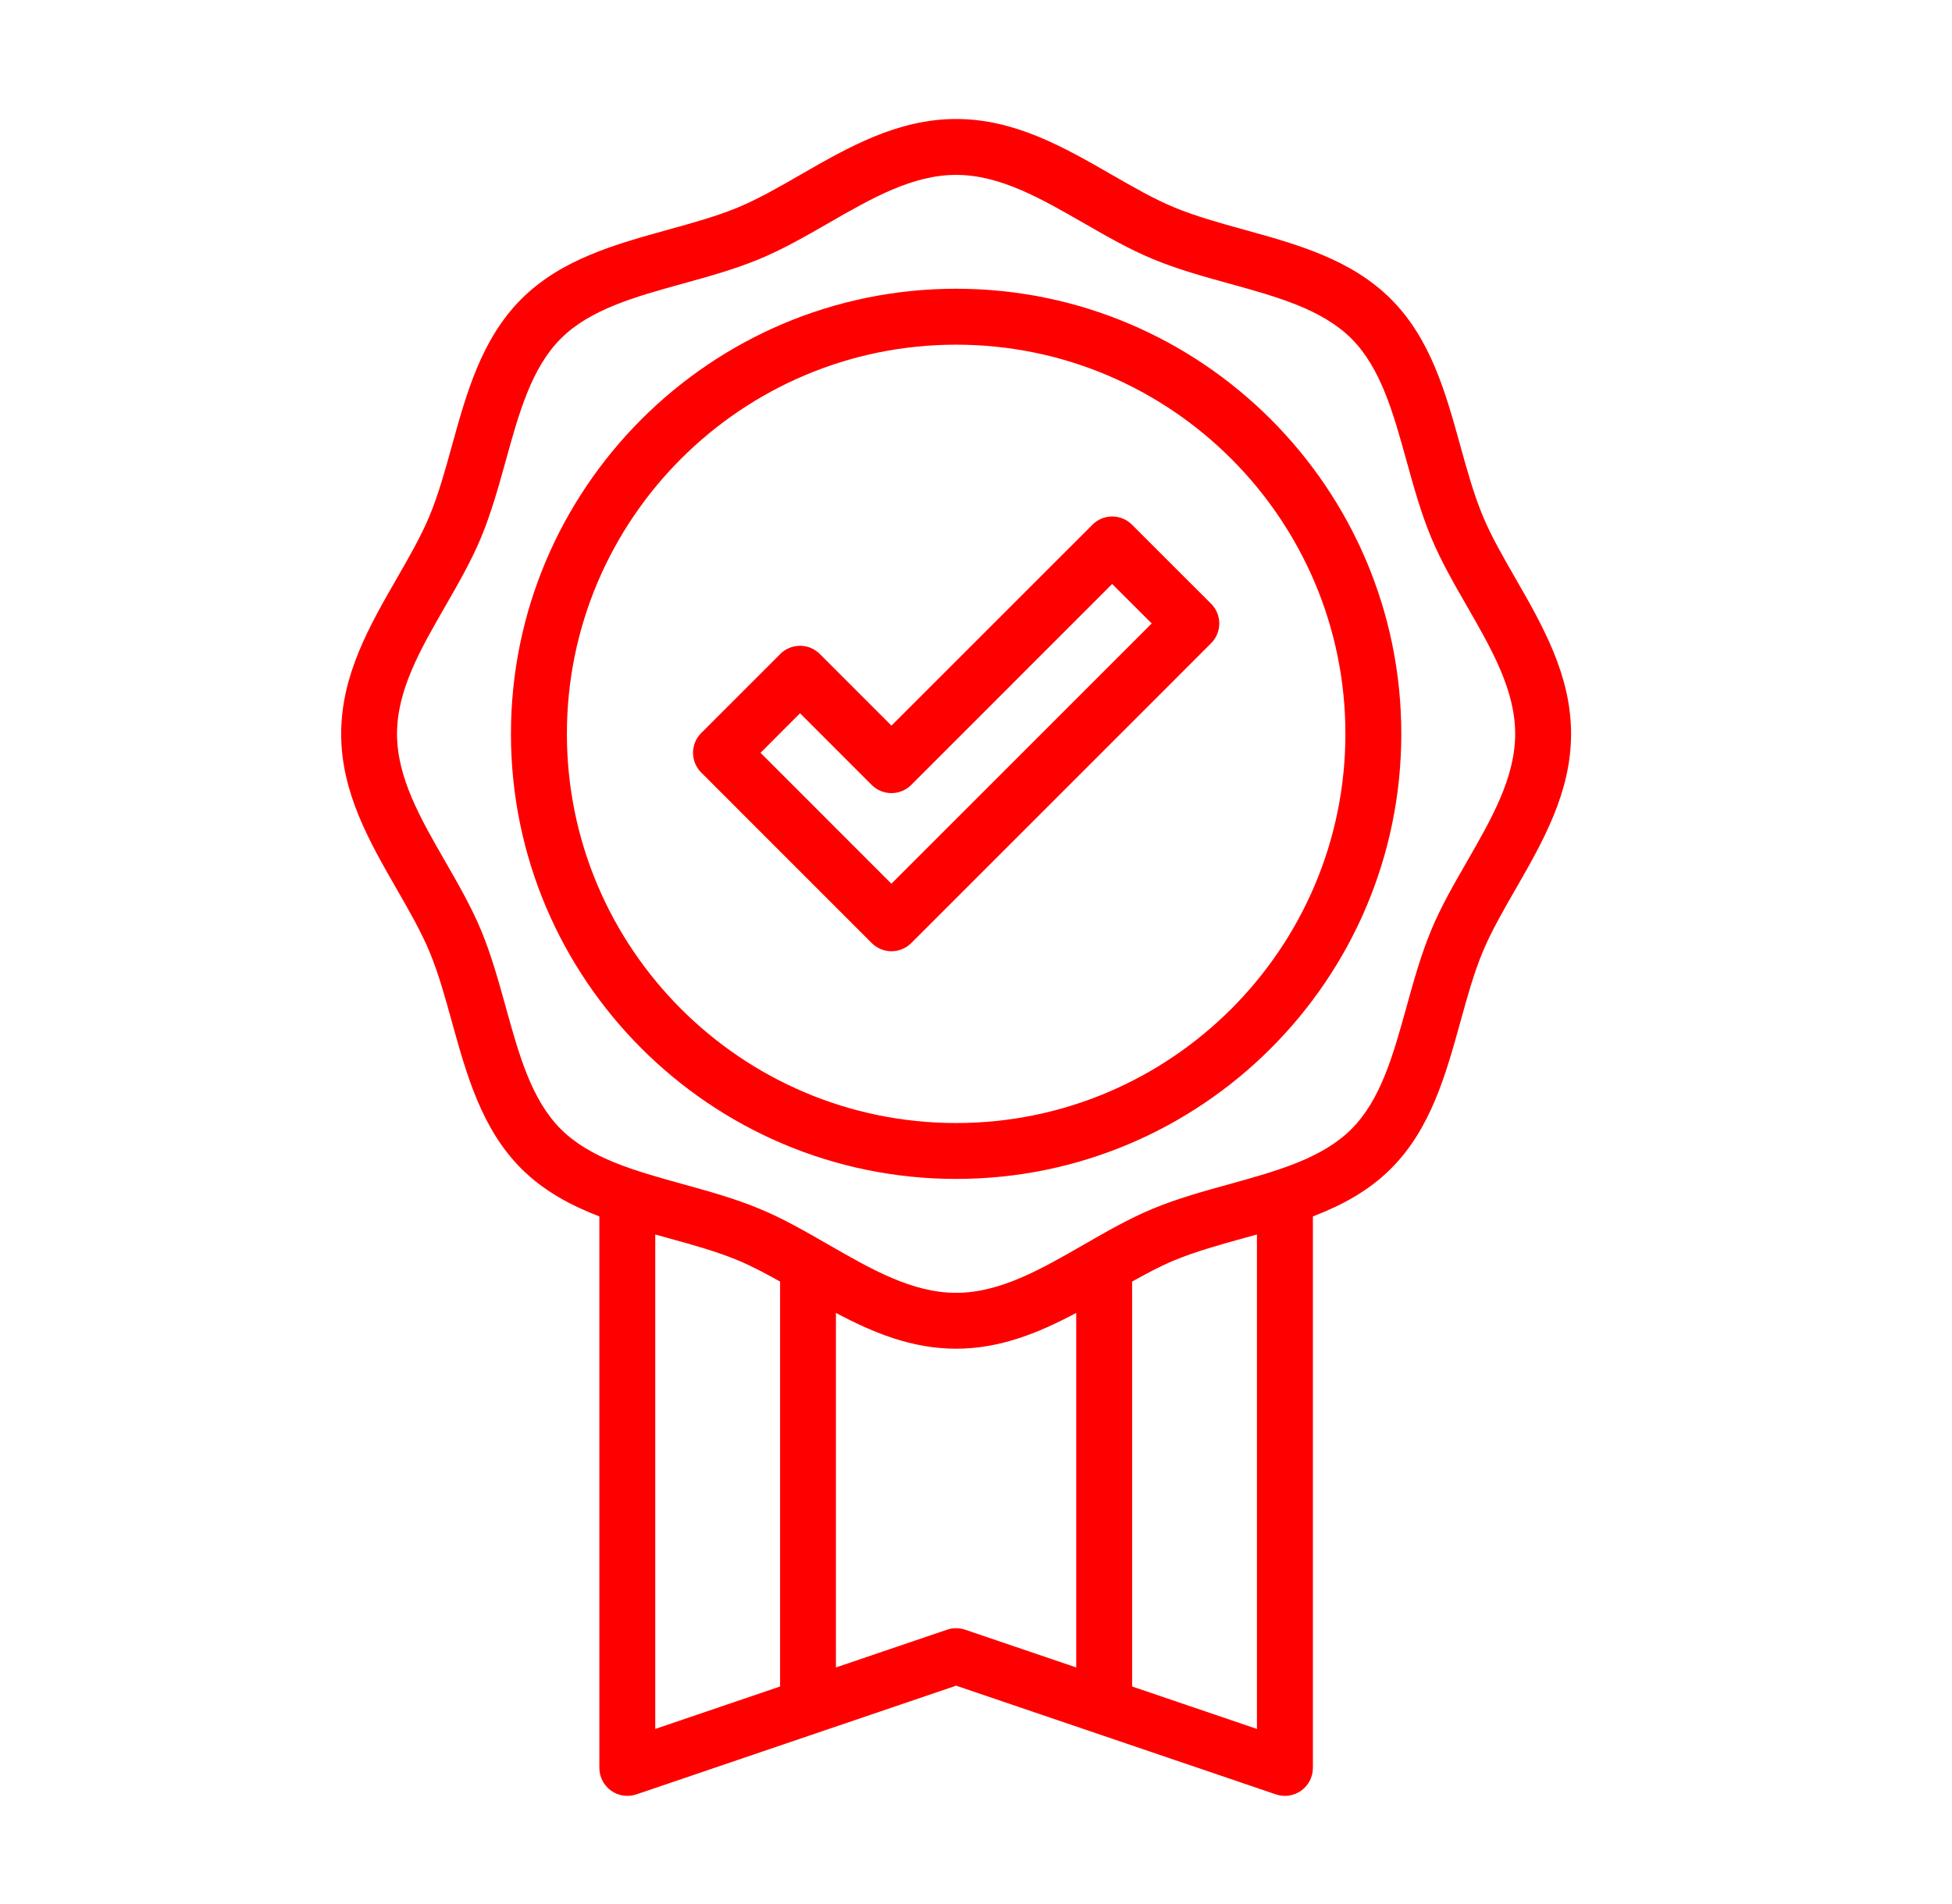
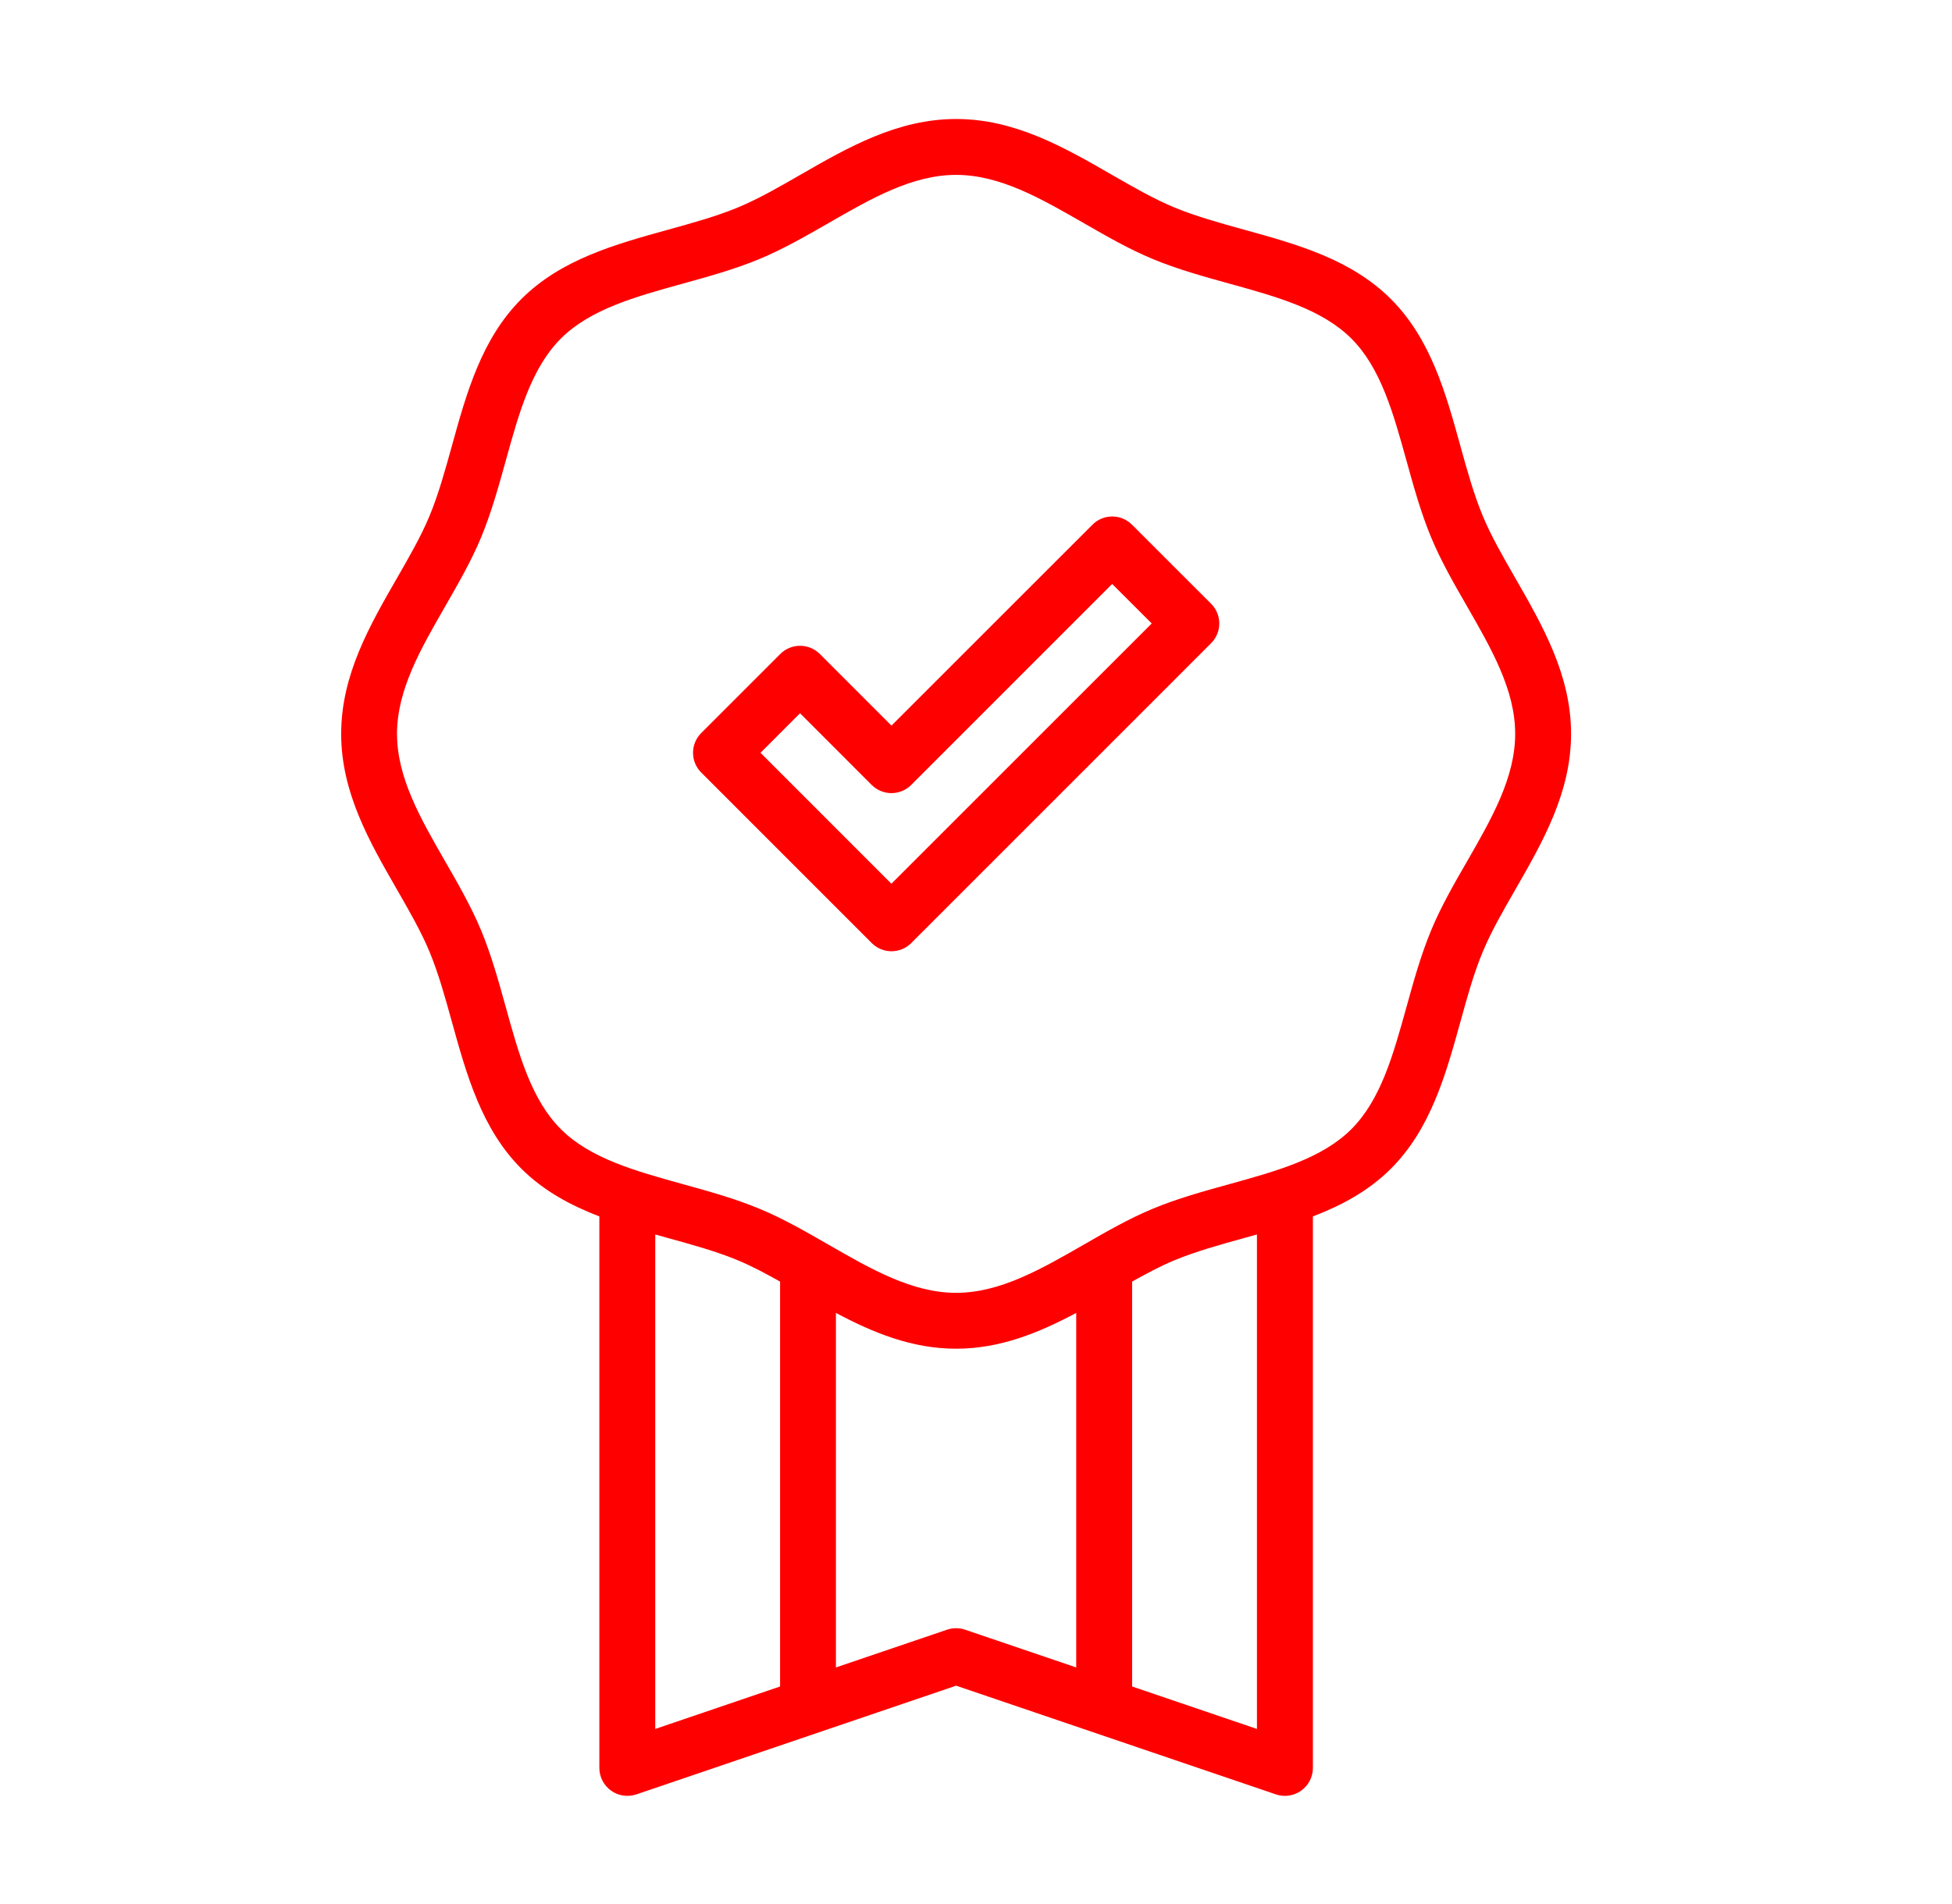
<svg xmlns="http://www.w3.org/2000/svg" fill="none" viewBox="0 0 41 40" height="40" width="41">
  <g id="Icon">
    <g id="Group 1000006135">
      <path fill="#FE0000" d="M31.829 12.147C31.567 11.692 31.32 11.261 31.143 10.836C30.956 10.384 30.818 9.889 30.673 9.365C30.368 8.261 30.052 7.119 29.216 6.284C28.38 5.447 27.238 5.131 26.134 4.826C25.61 4.681 25.116 4.544 24.664 4.357C24.237 4.18 23.808 3.933 23.352 3.671C22.351 3.095 21.316 2.5 20.083 2.5C18.849 2.5 17.814 3.095 16.813 3.671C16.358 3.933 15.927 4.18 15.502 4.357C15.05 4.544 14.555 4.681 14.031 4.826C12.927 5.132 11.785 5.447 10.95 6.283C10.114 7.119 9.797 8.261 9.492 9.366C9.347 9.889 9.21 10.384 9.023 10.836C8.846 11.262 8.599 11.692 8.337 12.147C7.761 13.148 7.166 14.183 7.166 15.417C7.166 16.65 7.761 17.685 8.337 18.686C8.599 19.142 8.846 19.572 9.023 19.998C9.21 20.45 9.347 20.944 9.492 21.468C9.798 22.572 10.114 23.714 10.949 24.55C11.419 25.02 11.987 25.323 12.589 25.555V37.141C12.589 37.33 12.681 37.508 12.835 37.618C12.989 37.729 13.186 37.757 13.366 37.697L20.083 35.413L26.8 37.697C26.978 37.758 27.176 37.729 27.33 37.618C27.485 37.508 27.576 37.33 27.576 37.141V25.555C28.178 25.324 28.746 25.021 29.216 24.551C30.052 23.715 30.368 22.573 30.674 21.468C30.818 20.945 30.955 20.45 31.143 19.998C31.32 19.572 31.567 19.142 31.829 18.687C32.404 17.686 32.999 16.651 32.999 15.417C32.999 14.184 32.404 13.148 31.829 12.147ZM13.763 25.934C13.852 25.959 13.941 25.984 14.03 26.009C14.554 26.153 15.049 26.29 15.501 26.478C15.79 26.598 16.085 26.756 16.385 26.924V35.43L13.763 36.322V25.934ZM19.892 34.237L17.558 35.03V27.582C18.334 27.995 19.151 28.334 20.081 28.334C21.012 28.334 21.829 27.995 22.605 27.582V35.03L20.271 34.237C20.148 34.195 20.015 34.195 19.892 34.237ZM26.401 36.322L23.779 35.43V26.924C24.079 26.756 24.374 26.598 24.663 26.478C25.115 26.291 25.61 26.153 26.134 26.008C26.223 25.984 26.312 25.958 26.401 25.934V36.322ZM30.811 18.102C30.541 18.569 30.263 19.052 30.058 19.549C29.843 20.067 29.69 20.621 29.542 21.155C29.264 22.157 29.003 23.103 28.385 23.721C27.767 24.338 26.822 24.599 25.821 24.877C25.285 25.025 24.732 25.178 24.214 25.393C23.717 25.599 23.234 25.877 22.767 26.146C21.859 26.668 21.002 27.16 20.082 27.16C19.162 27.16 18.305 26.668 17.398 26.146C16.93 25.877 16.447 25.598 15.95 25.393C15.432 25.178 14.879 25.025 14.344 24.877C13.342 24.599 12.396 24.338 11.779 23.72C11.161 23.102 10.9 22.157 10.623 21.156C10.475 20.621 10.321 20.067 10.107 19.549C9.9 19.052 9.623 18.569 9.354 18.102C8.832 17.195 8.339 16.337 8.339 15.417C8.339 14.497 8.832 13.64 9.354 12.733C9.623 12.265 9.901 11.782 10.107 11.286C10.321 10.767 10.475 10.214 10.623 9.679C10.9 8.677 11.162 7.731 11.779 7.114C12.397 6.496 13.342 6.235 14.343 5.958C14.879 5.81 15.432 5.657 15.95 5.442C16.447 5.236 16.93 4.958 17.398 4.689C18.305 4.167 19.162 3.674 20.082 3.674C21.002 3.674 21.859 4.167 22.767 4.689C23.234 4.958 23.717 5.236 24.214 5.442C24.732 5.657 25.285 5.81 25.82 5.958C26.822 6.235 27.768 6.497 28.386 7.114C29.003 7.732 29.264 8.677 29.542 9.678C29.69 10.214 29.843 10.767 30.058 11.286C30.264 11.782 30.541 12.265 30.811 12.733C31.332 13.64 31.825 14.497 31.825 15.417C31.825 16.337 31.332 17.195 30.811 18.102Z" id="Vector" />
-       <path fill="#FE0000" d="M20.083 6.066C14.927 6.066 10.732 10.261 10.732 15.417C10.732 20.573 14.927 24.767 20.083 24.767C25.238 24.767 29.433 20.573 29.433 15.417C29.433 10.261 25.238 6.066 20.083 6.066ZM20.083 23.593C15.575 23.593 11.907 19.925 11.907 15.417C11.907 10.909 15.575 7.241 20.083 7.241C24.591 7.241 28.259 10.909 28.259 15.417C28.259 19.925 24.591 23.593 20.083 23.593Z" id="Vector_2" />
      <path fill="#FE0000" d="M23.776 11.023C23.547 10.793 23.175 10.793 22.946 11.023L18.724 15.244L17.22 13.739C17.109 13.629 16.961 13.567 16.804 13.567C16.648 13.567 16.499 13.629 16.389 13.739L14.729 15.399C14.499 15.629 14.499 16 14.729 16.23L18.31 19.812C18.42 19.922 18.569 19.984 18.725 19.984C18.881 19.984 19.03 19.922 19.14 19.812L25.438 13.513C25.667 13.284 25.667 12.913 25.438 12.683L23.777 11.023H23.776ZM18.724 18.566L15.974 15.815L16.804 14.984L18.309 16.49C18.419 16.6 18.568 16.662 18.724 16.662C18.88 16.662 19.029 16.6 19.139 16.49L23.36 12.268L24.191 13.098L18.723 18.566H18.724Z" id="Vector_3" />
    </g>
  </g>
</svg>